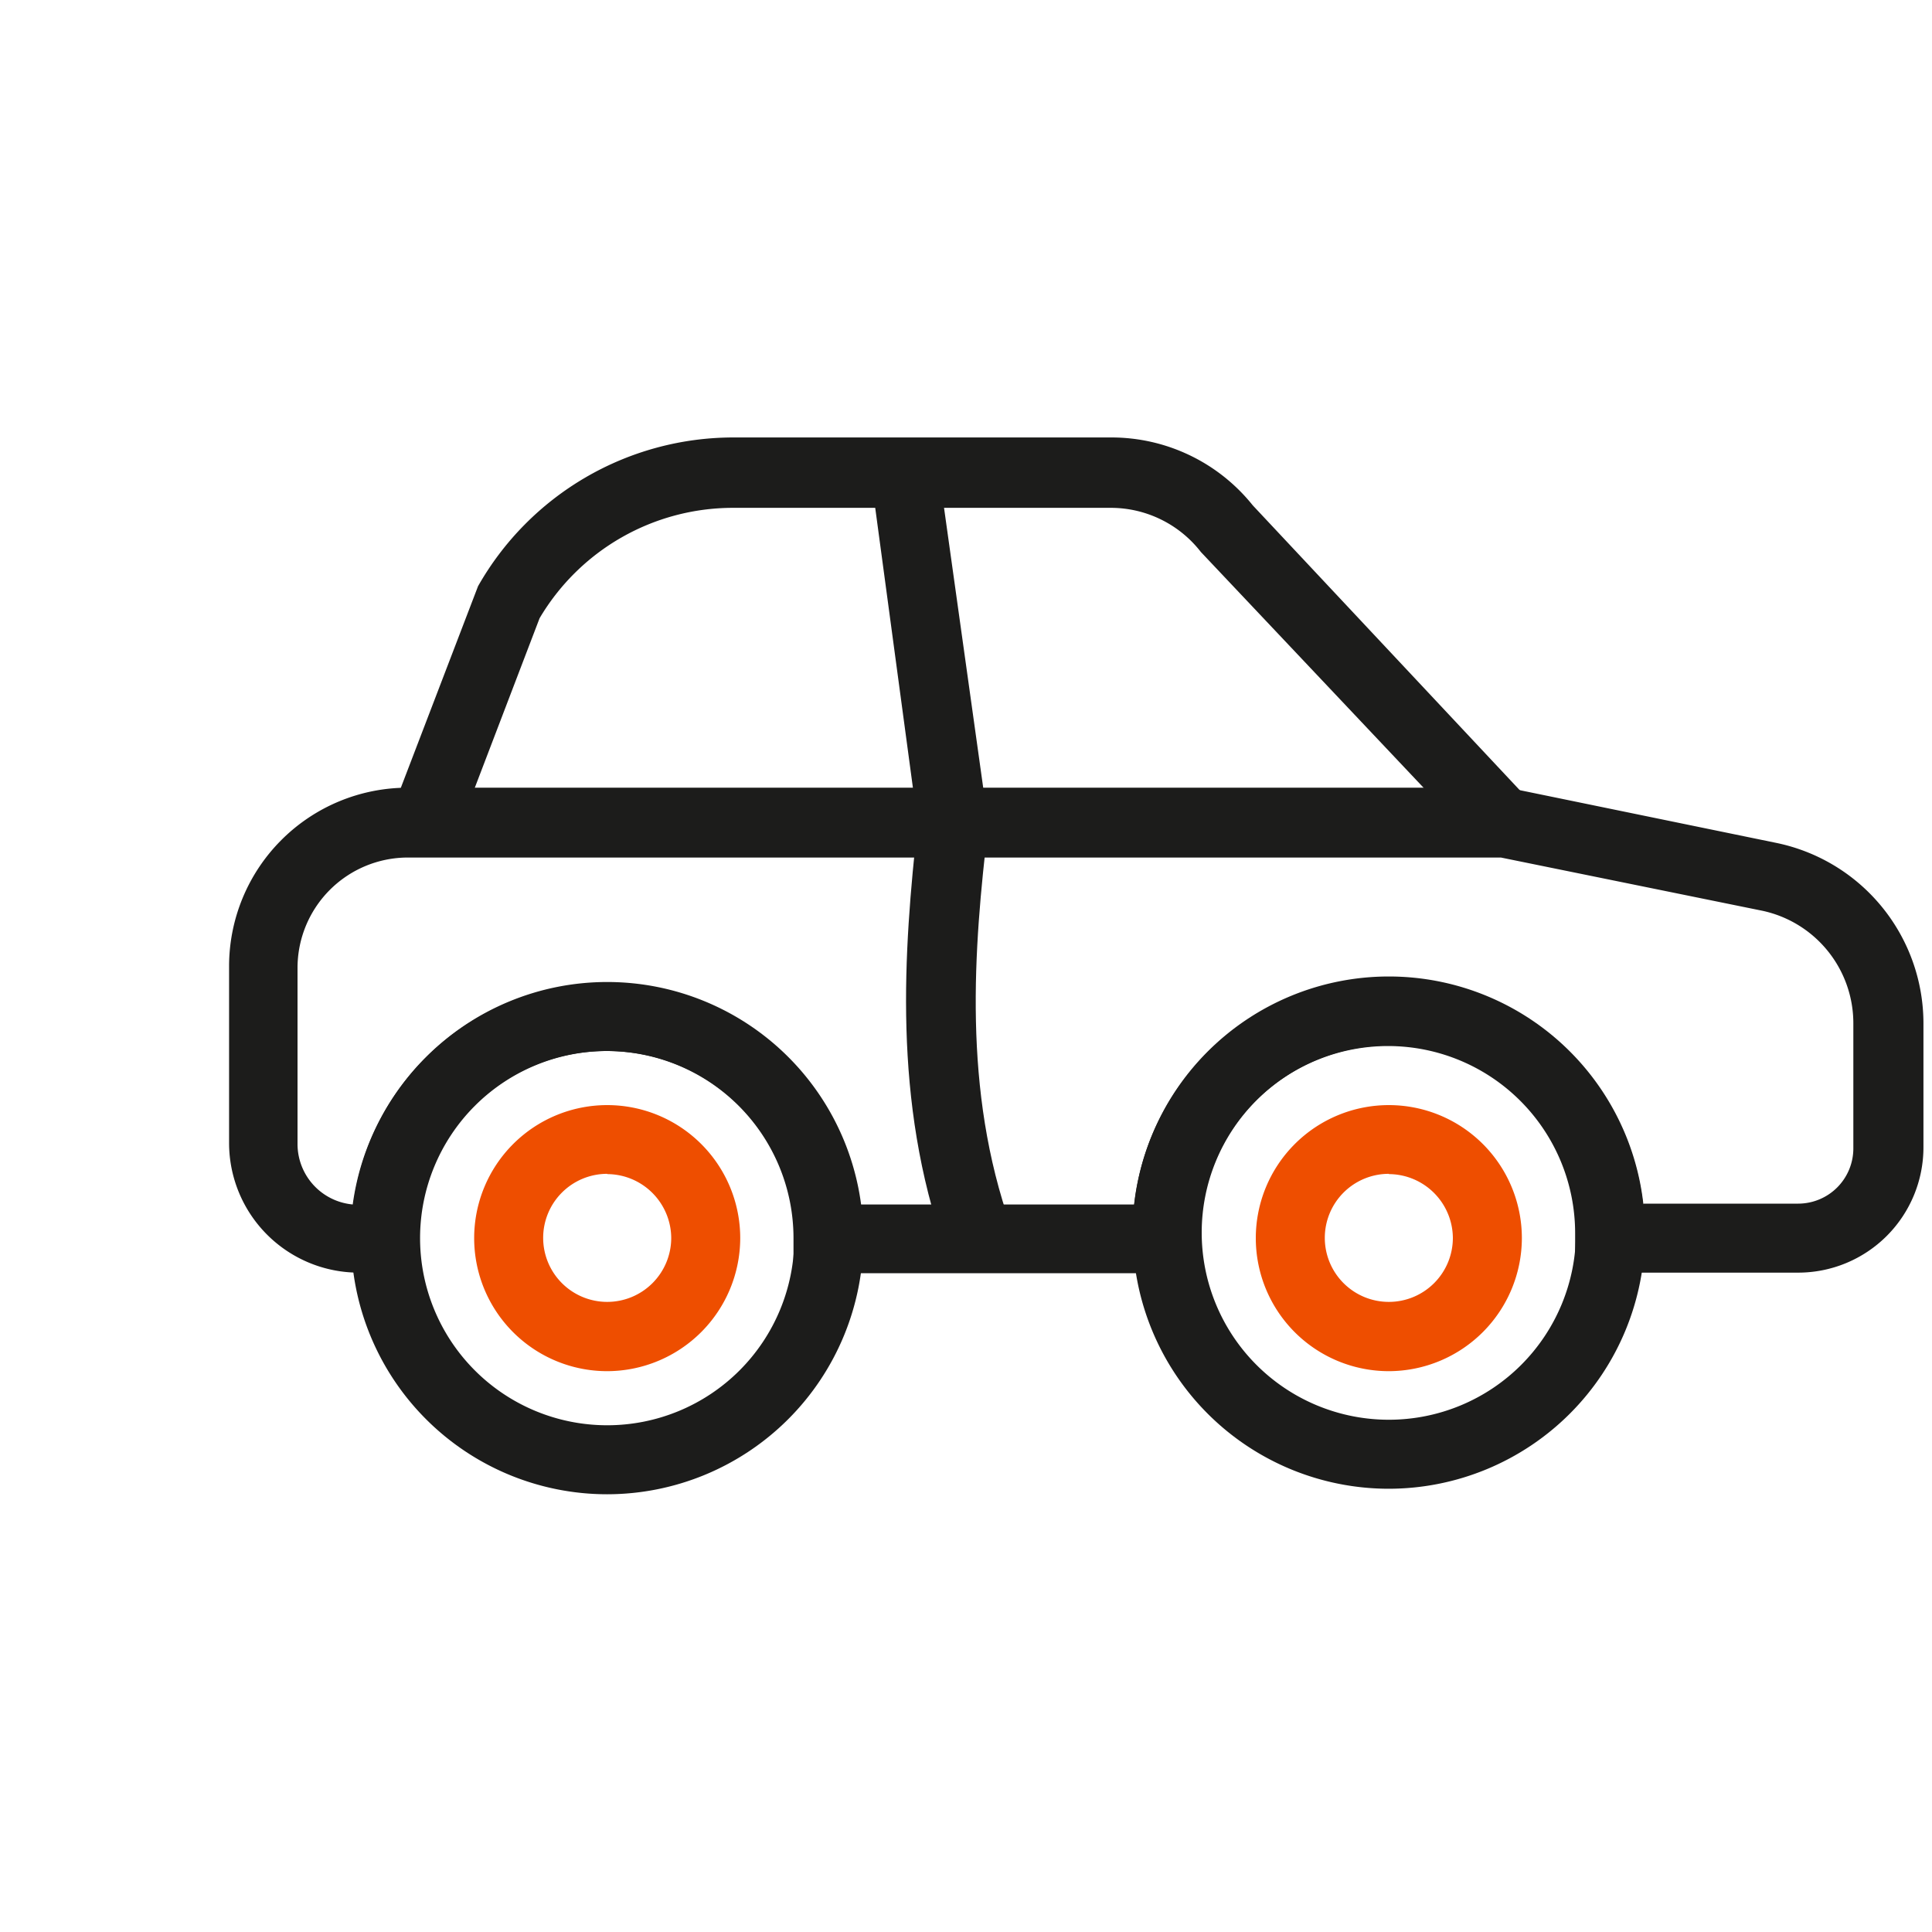
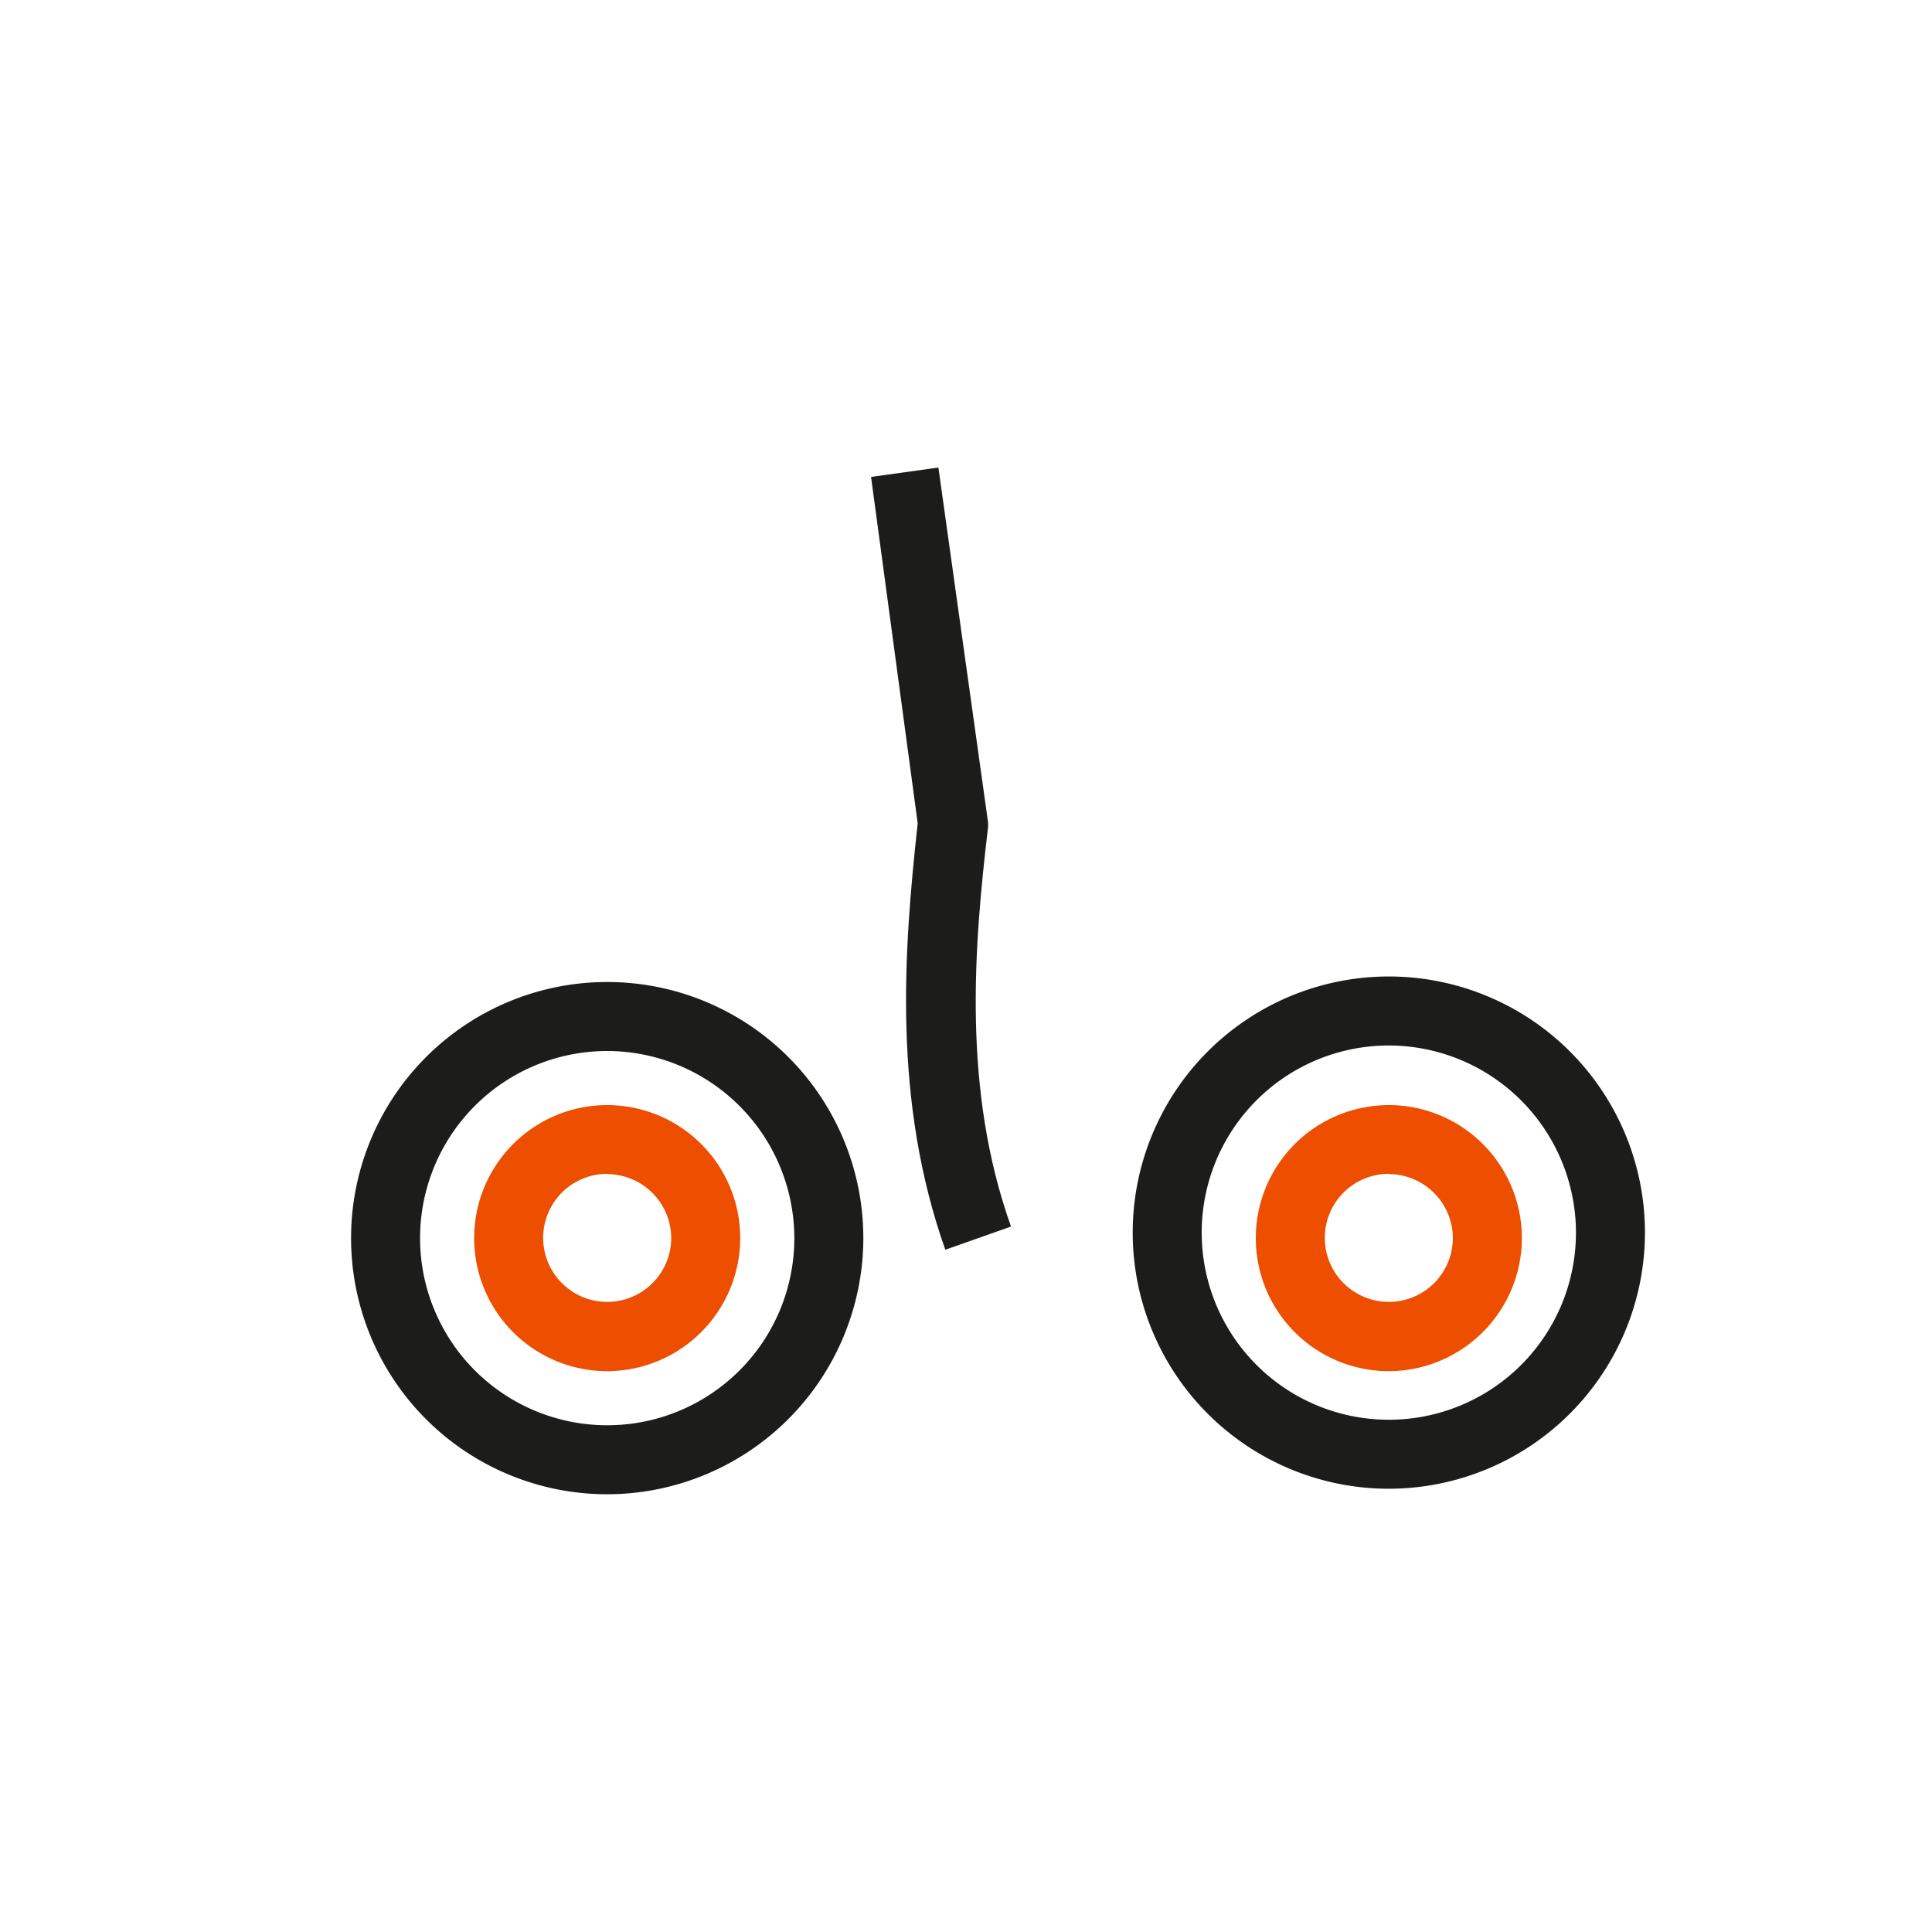
<svg xmlns="http://www.w3.org/2000/svg" viewBox="0 0 70 70">
  <defs>
    <style>.cls-1{fill:#1c1c1b;}.cls-2{fill:#ee4e00;}</style>
  </defs>
  <title>ABC-иконки-7-70х70-curves</title>
  <g id="ИКОНКИ">
    <path class="cls-1" d="M34.25,45.28c-1.91-5.4-1.51-10.8-1-15.45L31.56,17.28,34,16.94,35.8,29.8l0,.16c-.52,4.41-.93,9.53.83,14.48Z" />
    <path class="cls-1" d="M22,54.14a9.28,9.28,0,1,1,9.28-9.28A9.29,9.29,0,0,1,22,54.14Zm0-16.06a6.78,6.78,0,1,0,6.78,6.78A6.79,6.79,0,0,0,22,38.08Z" />
    <path class="cls-2" d="M22,49.68a4.82,4.82,0,1,1,4.82-4.82A4.83,4.83,0,0,1,22,49.68Zm0-7.15a2.32,2.32,0,1,0,2.32,2.32A2.33,2.33,0,0,0,22,42.54Z" />
    <path class="cls-1" d="M50.32,53.94a9.28,9.28,0,1,1,9.28-9.28A9.29,9.29,0,0,1,50.32,53.94Zm0-16.06a6.78,6.78,0,1,0,6.78,6.78A6.79,6.79,0,0,0,50.32,37.88Z" />
    <path class="cls-2" d="M50.32,49.68a4.82,4.82,0,1,1,4.82-4.82A4.83,4.83,0,0,1,50.32,49.68Zm0-7.15a2.32,2.32,0,1,0,2.32,2.32A2.33,2.33,0,0,0,50.32,42.54Z" />
-     <path class="cls-1" d="M53.59,30.67,43.51,20a4.13,4.13,0,0,0-3.25-1.6H26.55a8.14,8.14,0,0,0-7,4l-3,7.85-2.34-.89,3.11-8.12a10.64,10.64,0,0,1,9.24-5.39h13.7a6.56,6.56,0,0,1,5.13,2.46L55.41,29Z" />
-     <path class="cls-1" d="M65.15,46.11H57.07l0-1.43a6.78,6.78,0,1,0-13.56,0v.16l0,1.29H28.75V44.86a6.78,6.78,0,0,0-13.56,0v1.25H13a4.7,4.7,0,0,1-4.7-4.7V35a6.47,6.47,0,0,1,6.46-6.46H54.63l9.73,2a6.68,6.68,0,0,1,5.33,6.52v4.5A4.54,4.54,0,0,1,65.15,46.11Zm-5.61-2.5h5.61a2,2,0,0,0,2-2v-4.5A4.17,4.17,0,0,0,63.86,33l-9.48-1.93H14.78a4,4,0,0,0-4,4v6.39a2.2,2.2,0,0,0,2,2.18,9.28,9.28,0,0,1,18.39,0h9.92a9.28,9.28,0,0,1,18.44,0Z" />
  </g>
</svg>